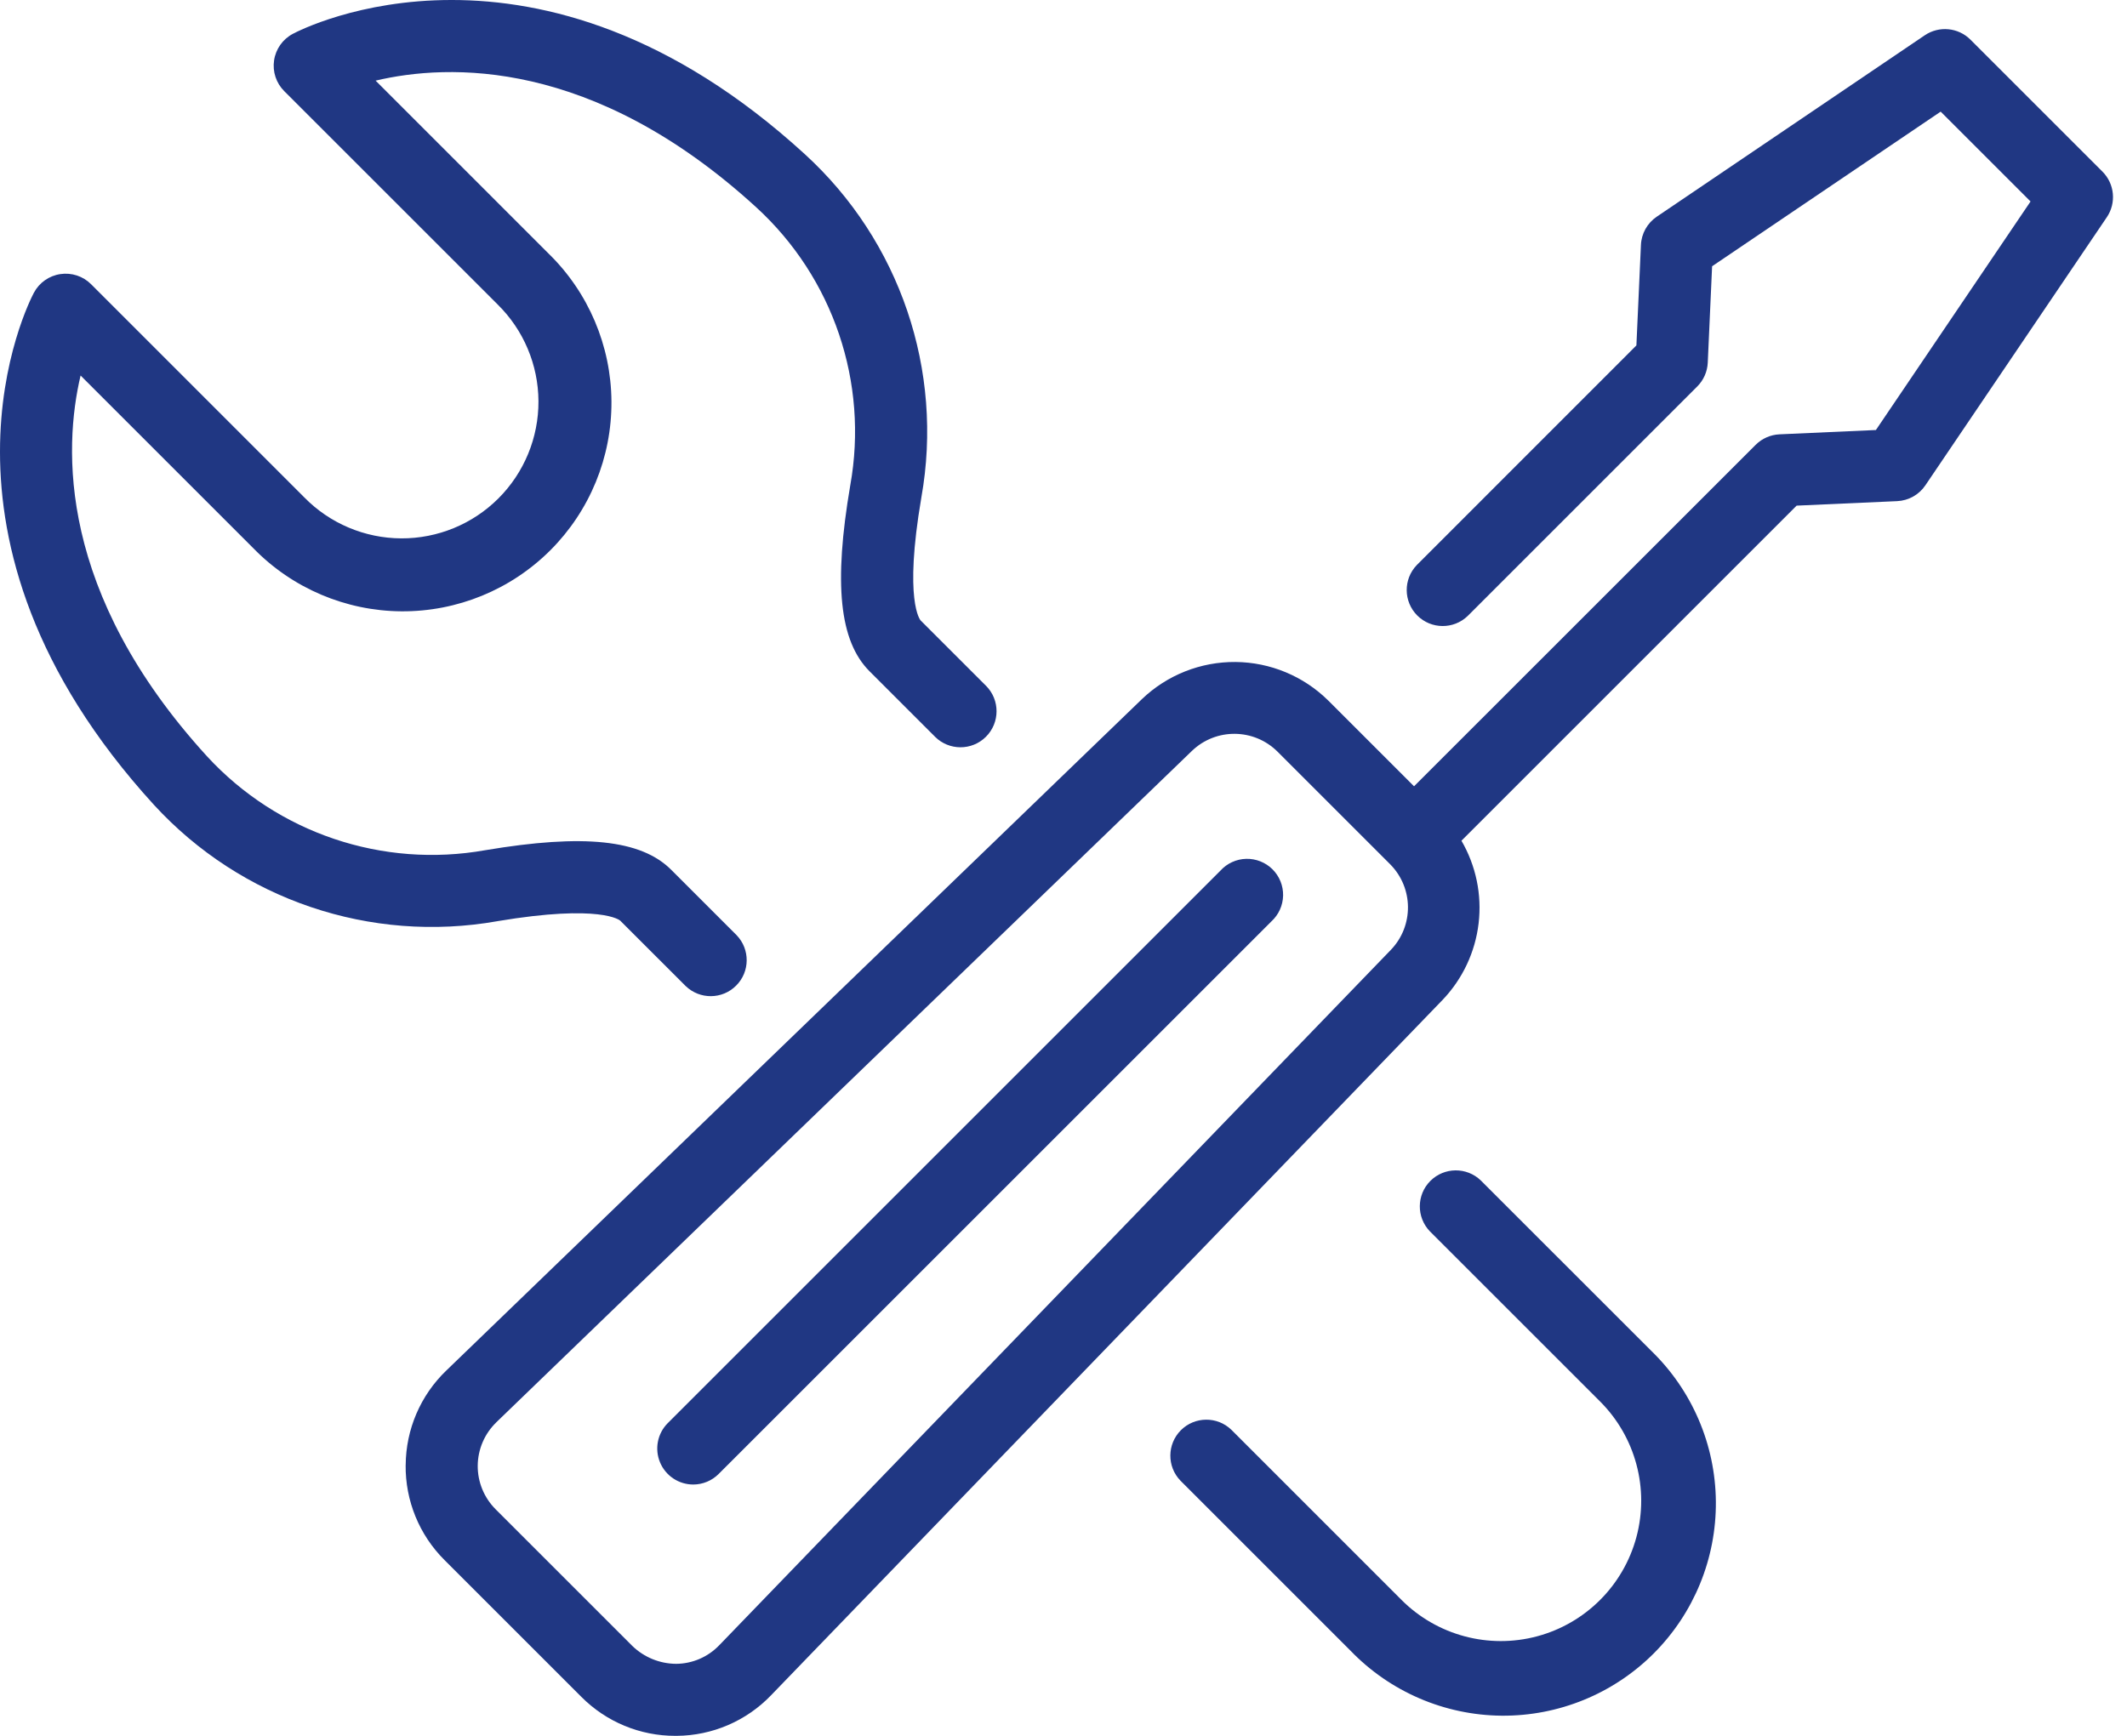
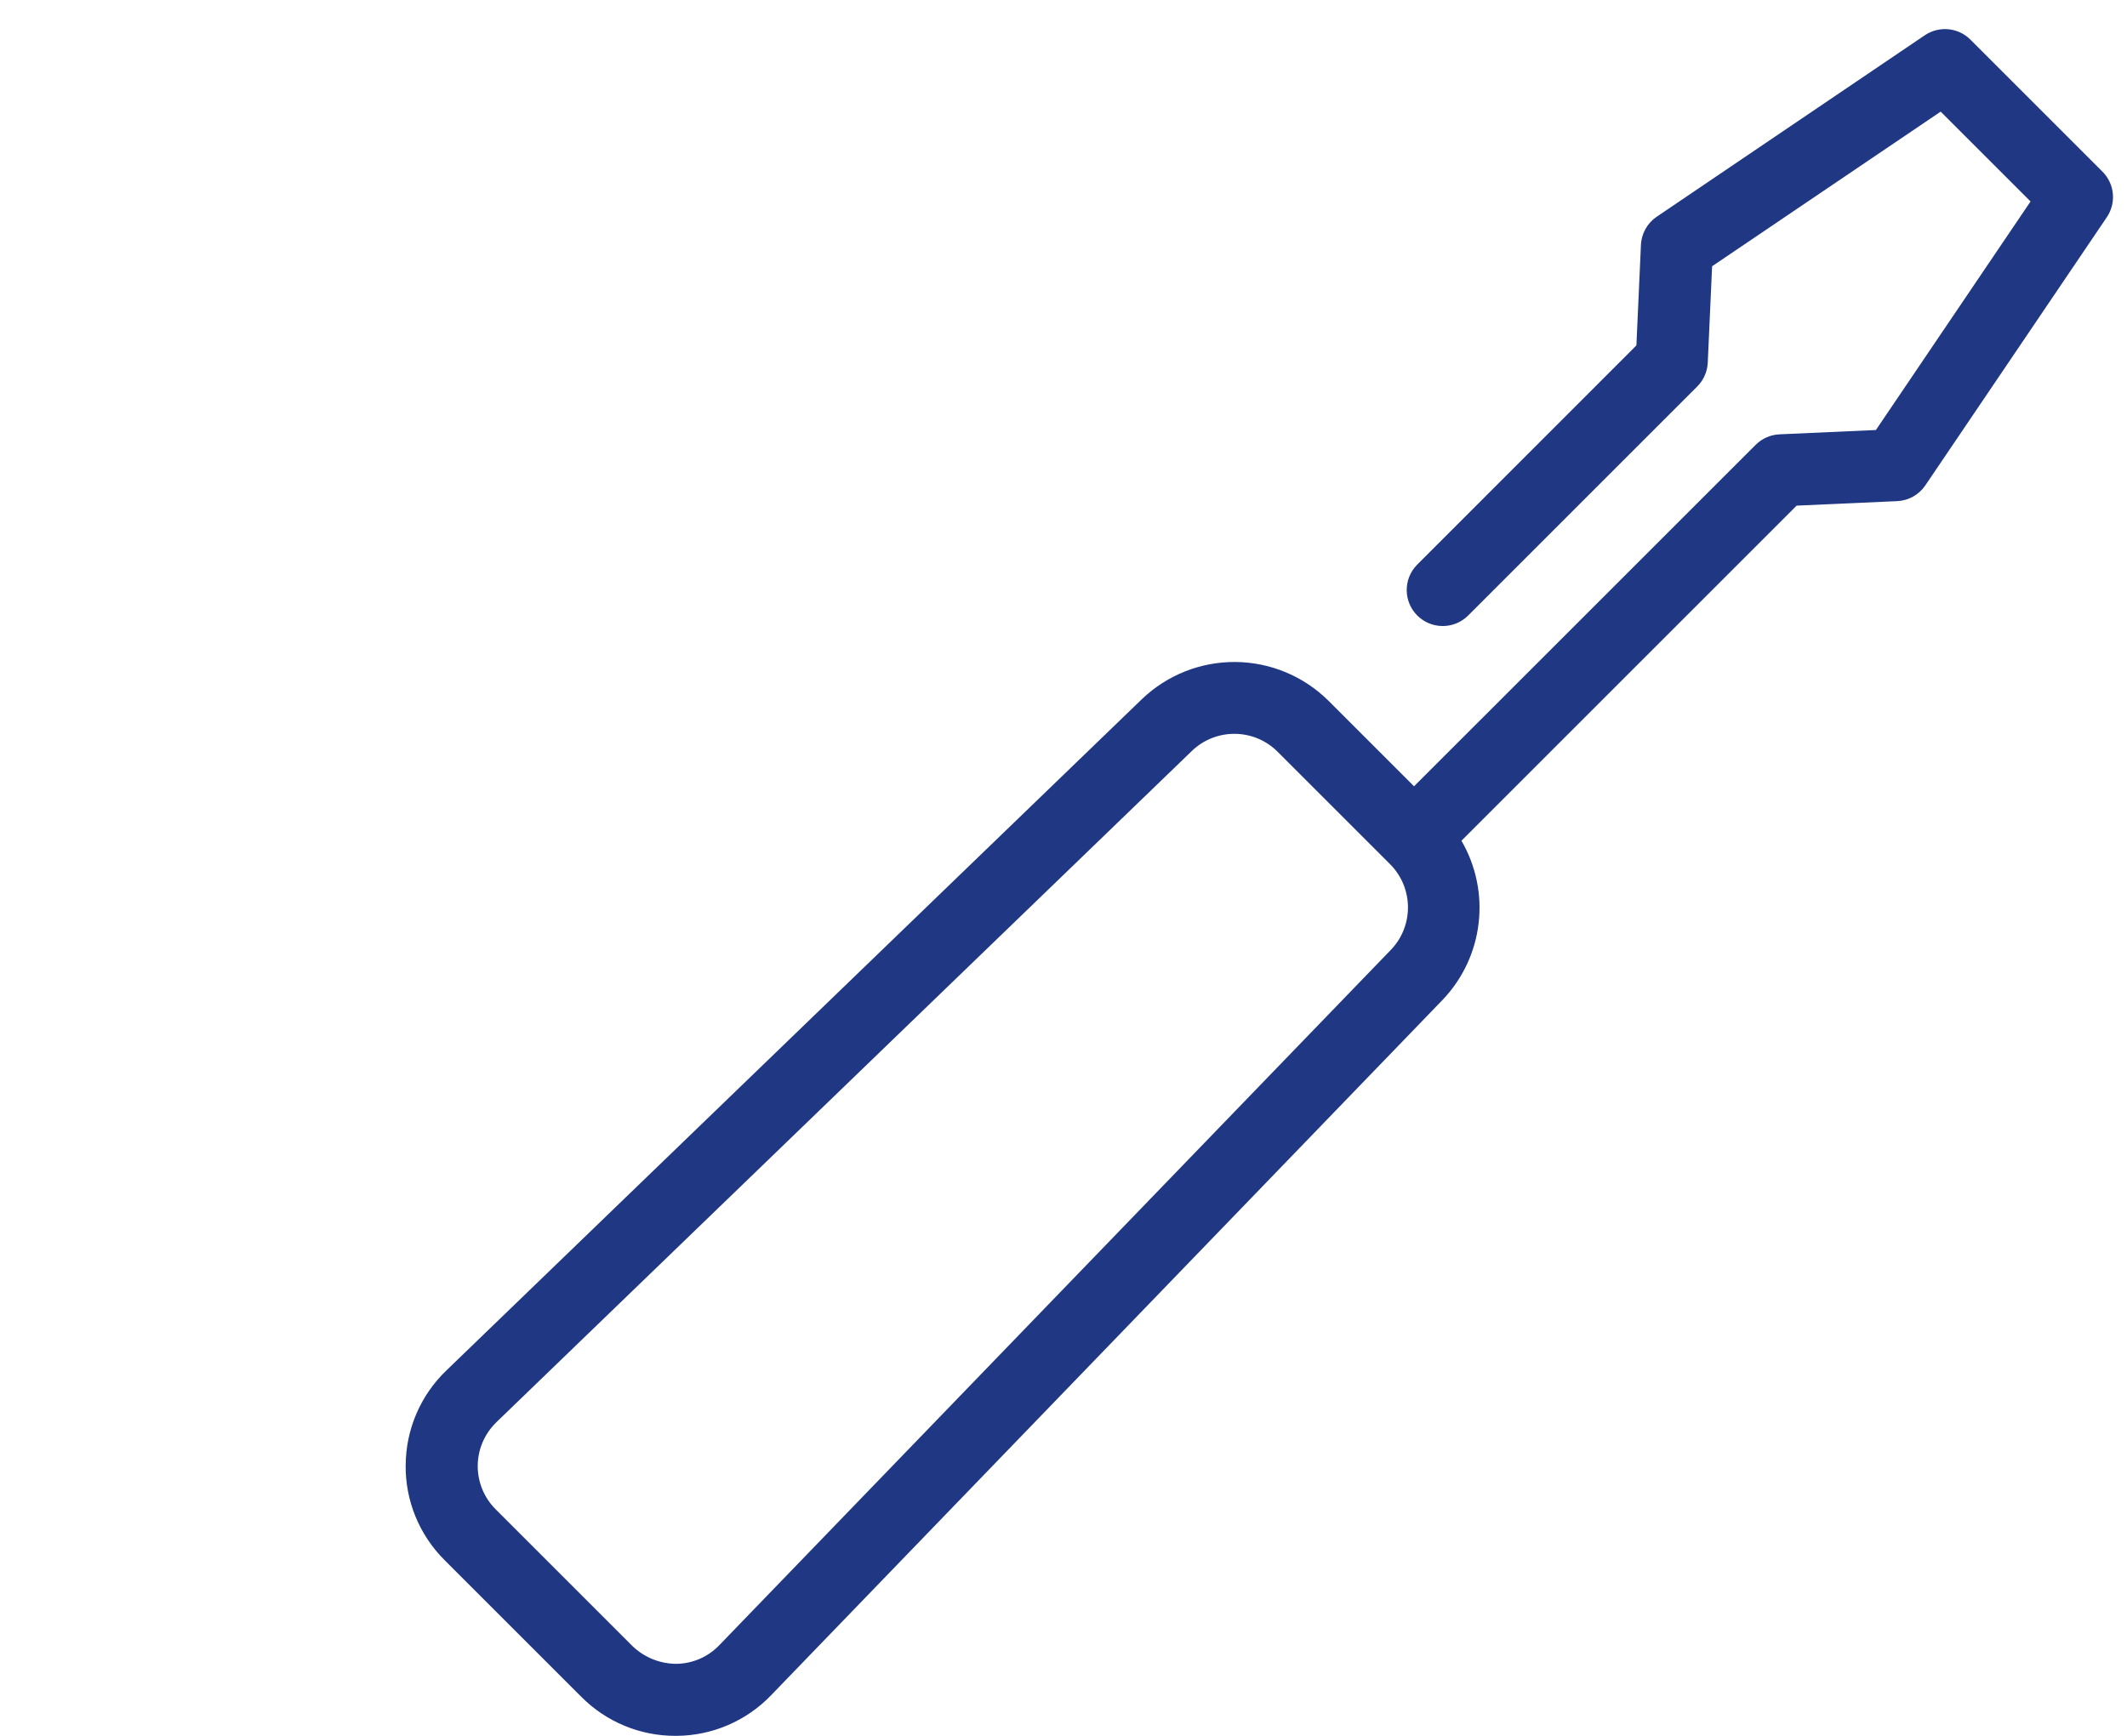
<svg xmlns="http://www.w3.org/2000/svg" width="98" height="80" viewBox="0 0 98 80" fill="none">
  <path d="M18.69 67.517C18.671 69.161 19.318 70.742 20.483 71.901L26.788 78.206C27.934 79.358 29.493 80.004 31.118 80H31.174C32.818 79.99 34.388 79.316 35.526 78.13L66.474 46.074C67.391 45.11 67.971 43.875 68.126 42.553C68.282 41.232 68.004 39.896 67.335 38.746L82.778 23.303L87.411 23.096C87.935 23.072 88.417 22.802 88.71 22.367L97.07 10.011L97.07 10.012C97.515 9.354 97.431 8.472 96.87 7.91L90.786 1.826C90.224 1.265 89.343 1.181 88.684 1.625L76.331 9.989C75.897 10.283 75.628 10.765 75.605 11.288L75.396 15.919L65.279 26.04C64.65 26.691 64.66 27.726 65.299 28.366C65.94 29.006 66.974 29.015 67.625 28.386L78.201 17.81C78.494 17.517 78.666 17.125 78.684 16.711L78.884 12.271L89.415 5.145L93.556 9.285L86.431 19.818L81.989 20.017H81.99C81.576 20.035 81.184 20.208 80.891 20.501L65.151 36.238L61.203 32.29V32.291C60.064 31.162 58.529 30.523 56.926 30.509C55.323 30.496 53.778 31.107 52.619 32.215L20.562 63.165C19.376 64.304 18.702 65.874 18.692 67.518L18.69 67.517ZM22.866 65.55L54.922 34.602C56.026 33.546 57.771 33.561 58.857 34.638L64.055 39.836H64.055C65.129 40.922 65.145 42.665 64.089 43.77L33.139 75.824C32.618 76.367 31.9 76.677 31.148 76.681C30.397 76.675 29.677 76.381 29.137 75.859L22.832 69.555H22.833C22.301 69.022 22.005 68.299 22.011 67.546C22.018 66.793 22.326 66.074 22.868 65.551L22.866 65.55Z" fill="#203783" />
-   <path d="M31.939 68.417C32.379 68.417 32.801 68.242 33.112 67.93L58.578 42.465C58.912 42.16 59.108 41.731 59.118 41.277C59.128 40.823 58.952 40.386 58.632 40.066C58.31 39.745 57.872 39.571 57.419 39.581C56.966 39.592 56.537 39.788 56.232 40.124L30.769 65.585C30.294 66.059 30.152 66.773 30.409 67.392C30.665 68.013 31.27 68.417 31.941 68.417L31.939 68.417Z" fill="#203783" />
-   <path d="M64.574 73.736L56.734 65.894C56.084 65.266 55.048 65.275 54.409 65.914C53.769 66.555 53.76 67.589 54.389 68.24L62.228 76.08C64.051 77.969 66.557 79.047 69.183 79.071C71.808 79.094 74.333 78.062 76.19 76.206C78.047 74.349 79.08 71.825 79.057 69.199C79.035 66.574 77.957 64.068 76.069 62.244L68.229 54.405H68.229C67.578 53.776 66.543 53.785 65.903 54.425C65.263 55.065 65.254 56.1 65.883 56.751L73.723 64.59C75.357 66.224 75.995 68.606 75.397 70.838C74.798 73.071 73.055 74.814 70.823 75.412C68.591 76.01 66.209 75.371 64.575 73.737L64.574 73.736Z" fill="#203783" />
-   <path d="M22.917 42.454C27.698 41.653 28.569 42.422 28.575 42.429L31.591 45.444H31.592C32.243 46.073 33.278 46.065 33.917 45.424C34.558 44.785 34.566 43.75 33.938 43.099L30.923 40.084C29.538 38.699 26.898 38.419 22.361 39.183H22.36C17.626 40.026 12.788 38.393 9.534 34.852C2.657 27.316 2.925 20.649 3.713 17.307L11.677 25.271C13.471 27.112 15.928 28.157 18.498 28.174C21.069 28.19 23.539 27.177 25.357 25.36C27.175 23.542 28.189 21.072 28.172 18.501C28.155 15.931 27.11 13.473 25.269 11.68L17.306 3.716C20.645 2.927 27.312 2.665 34.838 9.549C38.388 12.794 40.025 17.631 39.176 22.364C38.402 26.899 38.674 29.544 40.061 30.935L43.077 33.951V33.952C43.725 34.601 44.777 34.603 45.426 33.956C46.077 33.308 46.078 32.257 45.431 31.607L42.415 28.592C42.407 28.584 41.633 27.712 42.451 22.928V22.927C43.493 17.078 41.464 11.103 37.075 7.099C24.715 -4.206 13.94 1.319 13.49 1.561C13.025 1.808 12.705 2.261 12.628 2.781C12.55 3.301 12.723 3.827 13.095 4.199L22.922 14.025V14.026C24.122 15.202 24.8 16.809 24.809 18.488C24.817 20.168 24.153 21.781 22.965 22.969C21.778 24.156 20.164 24.82 18.485 24.812C16.805 24.803 15.198 24.125 14.022 22.925L4.197 13.099C3.826 12.727 3.3 12.554 2.78 12.632C2.26 12.709 1.808 13.028 1.561 13.493C1.32 13.947 -4.204 24.719 7.091 37.091V37.091C11.103 41.467 17.072 43.49 22.918 42.455L22.917 42.454Z" fill="#203783" />
</svg>